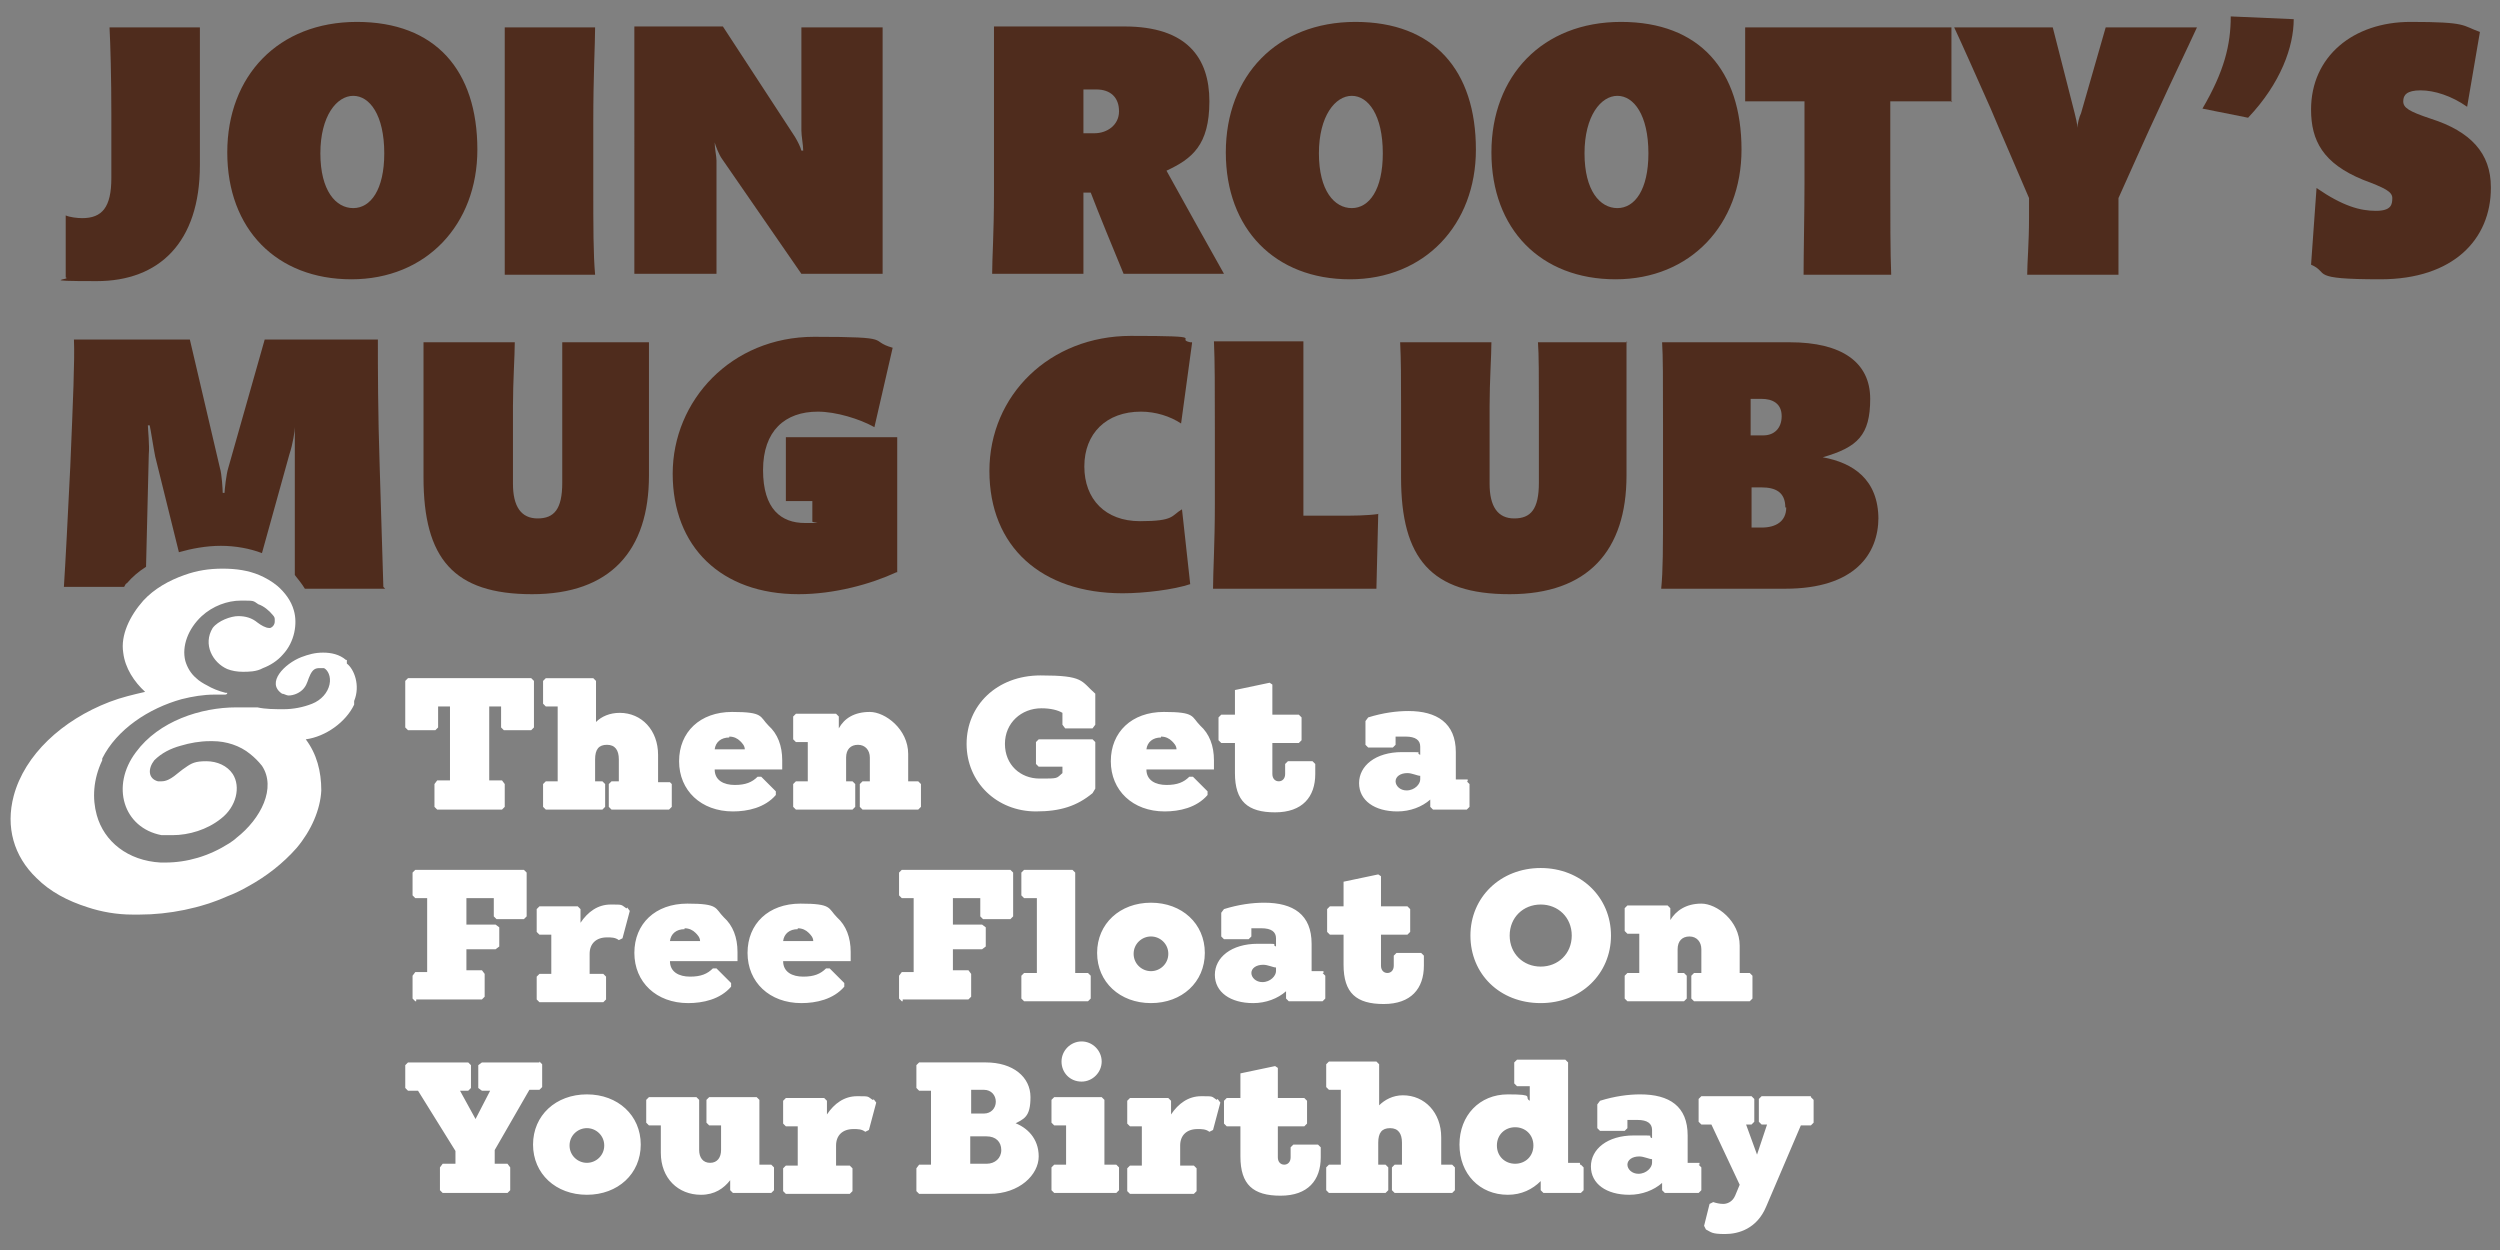
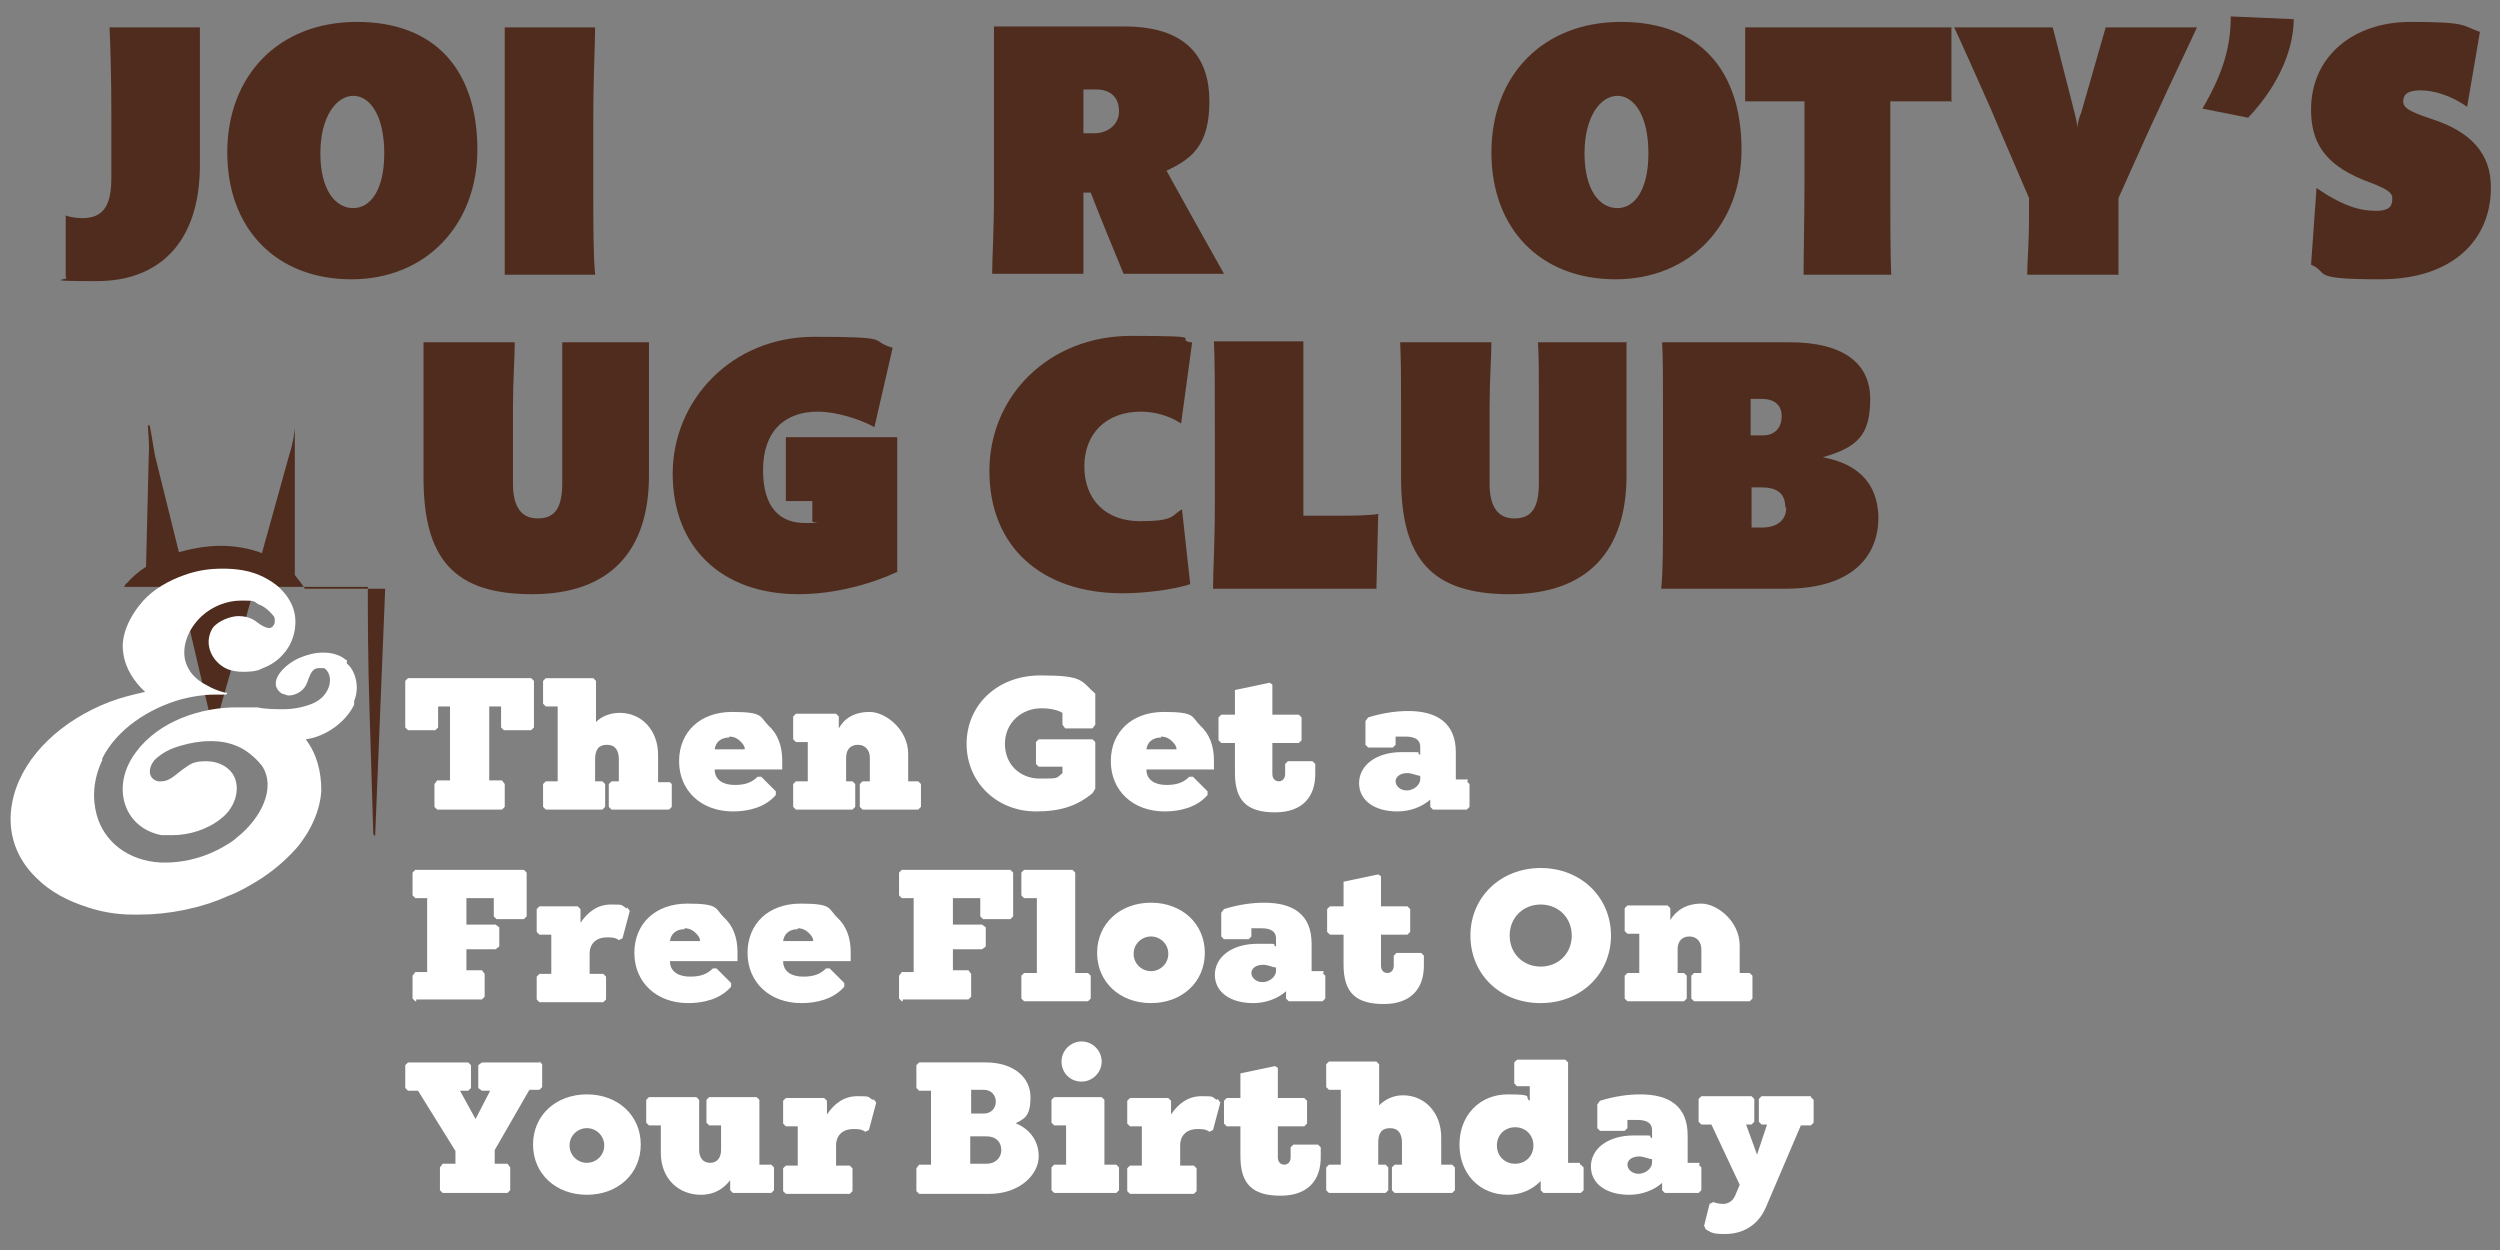
<svg xmlns="http://www.w3.org/2000/svg" version="1.1" viewBox="0 0 273.9 137">
  <rect x="0" y="0" width="273.9" height="137" fill="#808080" stroke="none" />
  <defs>
    <style>
      .cls-1 {
        fill: #4f2c1d;
      }

      .cls-2 {
        fill: #fff;
      }
    </style>
  </defs>
  <g>
    <g id="Layer_1">
      <g id="Layer_1-2" data-name="Layer_1">
        <path class="cls-2" d="M47.9,88.7l-.3-.3v-2.5l.3-.4h1.4v-8.1h-1.3v2.3l-.3.3h-3l-.3-.3v-5.1l.3-.3h13.5l.3.3v5.1l-.3.3h-3l-.3-.3v-2.3h-1.3v8.1h1.4l.3.4v2.5l-.3.3h-7.1ZM73.3,85.6l.3.3v2.5l-.3.3h-6.3l-.3-.3v-2.5l.3-.3h.8v-2.4c0-1-.4-1.6-1.3-1.6s-1.3.5-1.3,1.6v2.4h.8l.3.3v2.5l-.3.3h-6.2l-.3-.3v-2.5l.3-.3h1.3v-8.2h-1.3l-.3-.3v-2.5l.3-.3h5.2l.3.3v4.5c.6-.6,1.5-1,2.6-1,2.4,0,4.2,1.9,4.2,4.6v3h1.3,0ZM85.5,84.3h-7.2c0,1.2,1,1.7,2.2,1.7s1.9-.3,2.5-.9h.4l1.6,1.6v.4c-1.2,1.4-3.1,1.8-4.7,1.8-3.5,0-5.9-2.3-5.9-5.5s2.3-5.4,5.8-5.4,3,.5,4,1.5c1,.9,1.5,2.2,1.5,3.8s0,.6,0,1h-.2ZM79.9,80.8c-.9,0-1.5.5-1.6,1.3h3.3c0-.4-.3-.7-.5-.9-.3-.3-.7-.5-1.2-.5h0ZM100.6,85.6l.3.3v2.5l-.3.3h-6.1l-.3-.3v-2.5l.3-.3h.8v-2.6c0-.8-.5-1.4-1.3-1.4s-1.3.5-1.3,1.4v2.6h.7l.3.3v2.5l-.3.3h-6.2l-.3-.3v-2.5l.3-.3h1.3v-4.3h-1.3l-.3-.3v-2.5l.3-.3h4.4l.3.3v1.3c.6-1.1,1.7-1.8,3.4-1.8s4.2,1.9,4.2,4.6v3h1.2,0ZM119.7,81l.3.3v5.1l-.3.5c-1.7,1.4-3.5,2-6.2,2-4.3,0-7.6-3.2-7.6-7.4s3.3-7.5,8.1-7.5,4.4.6,6,2v3.4l-.3.4h-3l-.3-.4v-1.3c-.5-.3-1.3-.5-2.3-.5-2.2,0-4,1.6-4,3.9s1.7,3.8,3.8,3.8,1.8,0,2.5-.6v-.7h-2.6l-.3-.3v-2.4l.3-.3h6,0ZM132.8,84.3h-7.2c0,1.2,1,1.7,2.2,1.7s1.9-.3,2.5-.9h.4l1.6,1.6v.4c-1.2,1.4-3.1,1.8-4.7,1.8-3.5,0-5.9-2.3-5.9-5.5s2.3-5.4,5.8-5.4,3,.5,4,1.5c1,.9,1.5,2.2,1.5,3.8s0,.6,0,1h-.2ZM127.2,80.8c-.9,0-1.5.5-1.6,1.3h3.3c0-.4-.3-.7-.5-.9-.3-.3-.7-.5-1.2-.5h0ZM143.8,83.4l.3.3v1.1c0,2.5-1.4,4.2-4.4,4.2s-4.4-1.2-4.4-4.3v-3.3h-1.5l-.3-.3v-2.5l.3-.3h1.5v-2.7l3.8-.8.3.2v3.3h2.9l.3.3v2.5l-.3.3h-2.9v3.4c0,.5.3.8.7.8s.7-.3.7-.8v-1.1l.3-.3h2.7,0ZM160.7,85.6l.3.3v2.5l-.3.3h-3.7l-.3-.3v-.8c-.9.8-2.2,1.3-3.6,1.3-2.5,0-4.2-1.2-4.2-3.1s1.8-3.4,4.7-3.4,1.3,0,2,.3v-.9c0-.7-.5-1.1-1.6-1.1h-1.1v.9l-.3.3h-2.7l-.3-.3v-2.6l.3-.4c1.6-.5,3.1-.7,4.4-.7,3.1,0,5.2,1.3,5.2,4.5v3h1.3v.2ZM154.1,86.6c.9,0,1.5-.7,1.5-1.2v-.4c-.3,0-.9-.3-1.4-.3-.8,0-1.3.4-1.3.9s.5,1,1.2,1ZM45.5,109.7l-.3-.3v-2.5l.3-.4h1.3v-8.1h-1.3l-.3-.3v-2.5l.3-.3h11.9l.3.3v4.8l-.3.3h-3l-.3-.3v-2h-3v2.9h3.2l.4.3v2.1l-.4.3h-3.2v2.3h1.7l.3.4v2.5l-.3.3h-7.2v.2h-.1ZM68.7,99.4l.3.4-.8,3-.4.2c-.4-.3-.8-.3-1.3-.3-1.2,0-1.9.7-1.9,1.8v2.2h1.5l.3.3v2.5l-.3.3h-7l-.3-.3v-2.5l.3-.3h1.3v-4.3h-1.3l-.3-.3v-2.5l.3-.3h4.2l.3.3v1.5c.8-1.2,1.9-2,3.3-2s1.1,0,1.7.4h.1ZM80.6,105.3h-7.2c0,1.2,1,1.7,2.2,1.7s1.9-.3,2.5-.9h.4l1.6,1.6v.4c-1.2,1.4-3.1,1.8-4.7,1.8-3.5,0-5.9-2.3-5.9-5.5s2.3-5.4,5.8-5.4,3,.5,4,1.5c1,.9,1.5,2.2,1.5,3.8s0,.6,0,1h-.2ZM75,101.8c-.9,0-1.5.5-1.6,1.3h3.3c0-.4-.3-.7-.5-.9-.3-.3-.7-.5-1.2-.5h0ZM93,105.3h-7.2c0,1.2,1,1.7,2.2,1.7s1.9-.3,2.5-.9h.4l1.6,1.6v.4c-1.2,1.4-3.1,1.8-4.7,1.8-3.5,0-5.9-2.3-5.9-5.5s2.3-5.4,5.8-5.4,3,.5,4,1.5c1,.9,1.5,2.2,1.5,3.8s0,.6,0,1h-.2ZM87.4,101.8c-.9,0-1.5.5-1.6,1.3h3.3c0-.4-.3-.7-.5-.9-.3-.3-.7-.5-1.2-.5h0ZM98.8,109.7l-.3-.3v-2.5l.3-.4h1.3v-8.1h-1.3l-.3-.3v-2.5l.3-.3h11.9l.3.3v4.8l-.3.3h-3l-.3-.3v-2h-3v2.9h3.2l.4.3v2.1l-.4.3h-3.2v2.3h1.7l.3.4v2.5l-.3.3h-7.2v.2h0ZM112.2,109.7l-.3-.3v-2.5l.3-.3h1.4v-8.2h-1.4l-.3-.3v-2.5l.3-.3h5.3l.3.3v11h1.4l.3.3v2.5l-.3.3h-7ZM126.1,109.9c-3.4,0-5.9-2.3-5.9-5.5s2.5-5.5,5.9-5.5,5.9,2.3,5.9,5.5-2.5,5.5-5.9,5.5ZM126.1,106.4c1,0,1.9-.8,1.9-1.9s-.9-1.9-1.9-1.9-1.9.8-1.9,1.9.9,1.9,1.9,1.9ZM144.9,106.6l.3.3v2.5l-.3.3h-3.7l-.3-.3v-.8c-.9.8-2.2,1.3-3.6,1.3-2.5,0-4.2-1.2-4.2-3.1s1.8-3.4,4.7-3.4,1.3,0,2,.3v-.9c0-.7-.5-1.1-1.6-1.1h-1.1v.9l-.3.3h-2.7l-.3-.3v-2.6l.3-.4c1.6-.5,3.1-.7,4.4-.7,3.2,0,5.2,1.3,5.2,4.5v3h1.3v.2ZM138.3,107.6c.9,0,1.5-.7,1.5-1.2v-.4c-.3,0-.9-.3-1.4-.3-.8,0-1.3.4-1.3.9s.5,1,1.2,1ZM155.7,104.4l.3.3v1.1c0,2.5-1.4,4.2-4.4,4.2s-4.4-1.2-4.4-4.3v-3.3h-1.5l-.3-.3v-2.5l.3-.3h1.5v-2.7l3.8-.8.3.2v3.3h2.9l.3.3v2.5l-.3.3h-2.9v3.4c0,.5.3.8.7.8s.7-.3.7-.8v-1.1l.3-.3h2.7,0ZM168.8,109.9c-4.5,0-7.7-3.2-7.7-7.4s3.3-7.4,7.7-7.4,7.7,3.2,7.7,7.4-3.3,7.4-7.7,7.4ZM168.8,105.9c1.9,0,3.4-1.4,3.4-3.4s-1.5-3.4-3.4-3.4-3.4,1.4-3.4,3.4,1.5,3.4,3.4,3.4ZM191.7,106.6l.3.3v2.5l-.3.3h-6.1l-.3-.3v-2.5l.3-.3h.8v-2.6c0-.8-.5-1.4-1.3-1.4s-1.3.5-1.3,1.4v2.6h.7l.3.3v2.5l-.3.3h-6.2l-.3-.3v-2.5l.3-.3h1.3v-4.3h-1.3l-.3-.3v-2.5l.3-.3h4.4l.3.3v1.3c.6-1,1.7-1.8,3.4-1.8s4.2,1.9,4.2,4.6v3h1.2,0ZM59.1,116.3l.3.3v2.5l-.3.3h-1.1l-3.8,6.6v1.5h1.4l.3.4v2.5l-.3.3h-7.1l-.3-.3v-2.5l.3-.4h1.4v-1.4l-4.1-6.6h-1.1l-.3-.3v-2.5l.3-.3h6.6l.3.3v2.5l-.3.3h-.9l1.7,3.1,1.6-3.1h-.9l-.4-.3v-2.5l.4-.3h6.4-.1ZM64.3,130.9c-3.4,0-5.9-2.3-5.9-5.5s2.5-5.5,5.9-5.5,5.9,2.3,5.9,5.5-2.5,5.5-5.9,5.5ZM64.3,127.4c1,0,1.9-.8,1.9-1.9s-.9-1.9-1.9-1.9-1.9.8-1.9,1.9.9,1.9,1.9,1.9ZM84.5,127.6l.3.3v2.5l-.3.3h-4.2l-.3-.3v-1.1c-.7.9-1.7,1.6-3.2,1.6-2.5,0-4.4-1.8-4.4-4.6v-3h-1.3l-.3-.3v-2.5l.3-.3h5.2l.3.3v5.5c0,.8.4,1.4,1.2,1.4s1.2-.6,1.2-1.4v-2.7h-1.3l-.3-.3v-2.5l.3-.3h5.2l.3.3v7.1s1.3,0,1.3,0ZM95.7,120.4l.3.4-.8,3-.4.2c-.4-.3-.8-.3-1.3-.3-1.2,0-1.9.7-1.9,1.8v2.2h1.5l.3.3v2.5l-.3.3h-7l-.3-.3v-2.5l.3-.3h1.3v-4.3h-1.3l-.3-.3v-2.5l.3-.3h4.2l.3.3v1.5c.8-1.2,1.9-2,3.3-2s1.1,0,1.7.4h.1ZM111.1,123c1.4.5,2.7,1.7,2.7,3.7s-2.1,4.1-5.4,4.1h-7.7l-.3-.3v-2.5l.3-.4h1.3v-8.1h-1.3l-.3-.3v-2.5l.3-.3h7.3c3,0,4.9,1.6,4.9,3.8s-.7,2.4-1.9,3v-.2h0ZM107.8,119.4h-1.4v2.6h1.4c.8,0,1.3-.6,1.3-1.3s-.5-1.3-1.3-1.3ZM108.1,127.5c.9,0,1.6-.6,1.6-1.5s-.6-1.5-1.6-1.5h-1.8v3h1.8ZM118.5,118.5c-1.3,0-2.2-1-2.2-2.2s1-2.2,2.2-2.2,2.2,1,2.2,2.2-1,2.2-2.2,2.2ZM115.5,130.7l-.3-.3v-2.5l.3-.3h1.3v-4.3h-1.3l-.3-.3v-2.5l.3-.3h5.2l.3.3v7.1h1.3l.3.3v2.5l-.3.3h-6.8ZM133.4,120.4l.3.4-.8,3-.4.2c-.4-.3-.8-.3-1.3-.3-1.2,0-1.9.7-1.9,1.8v2.2h1.5l.3.3v2.5l-.3.3h-7l-.3-.3v-2.5l.3-.3h1.3v-4.3h-1.3l-.3-.3v-2.5l.3-.3h4.2l.3.3v1.5c.8-1.2,1.9-2,3.3-2s1.1,0,1.7.4h0ZM144.4,125.4l.3.3v1.1c0,2.5-1.4,4.2-4.4,4.2s-4.4-1.2-4.4-4.3v-3.3h-1.5l-.3-.3v-2.5l.3-.3h1.5v-2.7l3.8-.8.3.2v3.3h2.9l.3.3v2.5l-.3.3h-2.9v3.4c0,.5.3.8.7.8s.7-.3.7-.8v-1.1l.3-.3h2.7,0ZM159.1,127.6l.3.3v2.5l-.3.3h-6.3l-.3-.3v-2.5l.3-.3h.8v-2.4c0-1-.4-1.6-1.3-1.6s-1.3.5-1.3,1.6v2.4h.8l.3.3v2.5l-.3.3h-6.2l-.3-.3v-2.5l.3-.3h1.3v-8.2h-1.3l-.3-.3v-2.5l.3-.3h5.2l.3.3v4.5c.6-.6,1.5-1.1,2.6-1.1,2.4,0,4.2,1.9,4.2,4.6v3h1.3s-.1,0-.1,0ZM173.2,127.6l.3.3v2.5l-.3.3h-4.1l-.3-.3v-1c-.9.9-2.1,1.5-3.6,1.5-3.1,0-5.3-2.3-5.3-5.5s2.2-5.5,5.3-5.5,1.7.3,2.4.7v-1.6h-1.4l-.3-.3v-2.3l.3-.3h5.3l.3.3v11h1.3v.2h.1ZM166,127.5c1.1,0,2-.8,2-2s-.9-2-2-2-2,.8-2,2,.9,2,2,2ZM186.1,127.6l.3.3v2.5l-.3.3h-3.7l-.3-.3v-.8c-.9.8-2.2,1.3-3.6,1.3-2.5,0-4.2-1.2-4.2-3.1s1.8-3.4,4.7-3.4,1.3,0,2,.3v-.9c0-.7-.5-1.1-1.6-1.1h-1.1v.9l-.3.3h-2.7l-.3-.3v-2.6l.3-.4c1.6-.5,3.1-.7,4.4-.7,3.2,0,5.2,1.3,5.2,4.5v3h1.3v.2ZM179.5,128.6c.9,0,1.5-.7,1.5-1.2v-.4c-.3,0-.9-.3-1.4-.3-.8,0-1.3.4-1.3.9s.5,1,1.2,1ZM198.4,120.2l.3.3v2.5l-.3.3h-1.1l-3.8,8.9c-1,2.4-3,3-4.5,3s-1.5-.2-2.1-.5l-.2-.4.6-2.4.4-.2c.3.1.7.2,1.1.2s1-.2,1.3-.9l.5-1.2-3.1-6.6h-1.1l-.3-.3v-2.5l.3-.3h5.5l.3.3v2.5l-.3.3h-.6l1.2,3.3,1.1-3.3h-.6l-.3-.3v-2.5l.3-.3h5.4Z" />
        <path class="cls-1" d="M205.8,56.7c0,4-2.6,7.8-10.2,7.8h-13.6c.2-2,.2-4.3.2-9.5v-8.5c0-4.9,0-7.5-.1-9h14c5.7,0,8.8,2.2,8.8,6.2s-1.4,5.3-5.2,6.4c3.3.6,6.1,2.4,6.1,6.8v-.2ZM195.2,45.6c0-1.4-1-1.9-2.2-1.9h-1.2v4h1.4c1.2,0,2-.8,2-2.1ZM195.6,55.6c0-1.7-1.1-2.2-2.6-2.2s-.6,0-1.1,0v4.4h1.1c1.6,0,2.7-.7,2.7-2.2h0Z" />
        <path class="cls-1" d="M178.2,37.4v14.7c0,8.2-4.2,13-12.8,13s-11.9-3.9-11.9-12.8v-8c0-2.8,0-4.8-.1-6.8h10c0,1.4-.2,4.3-.2,7v8.5c0,2.5.9,3.8,2.7,3.8s2.7-1,2.7-3.9v-8.6c0-2.7,0-5.6-.1-6.8h9.8,0Z" />
        <path class="cls-1" d="M151,56.3l-.2,8.2h-17.9c0-1.8.2-5,.2-9.2v-8.1c0-4.8,0-7.6-.1-9.8h9.8v19.1h3.8c1.6,0,3.2,0,4.5-.2h-.1Z" />
        <path class="cls-1" d="M130.6,37.6l-1.2,8.8c-1.2-.8-2.8-1.3-4.4-1.3-3.8,0-6.2,2.4-6.2,6s2.3,6,6.1,6,3.4-.6,4.6-1.3l.9,8.2c-1.8.6-5,1-7.4,1-8.9,0-14.6-5.1-14.6-13.4s6.6-14.8,15.5-14.8,4.7.3,6.5.7h.2Z" />
        <path class="cls-1" d="M98.2,62.7c-2.8,1.3-6.8,2.4-10.7,2.4-8.5,0-13.8-5.2-13.8-13.2s6.4-15,15.5-15,5.8.4,8.6,1.2l-2,8.7c-1.6-.9-4.2-1.7-6.2-1.7-3.6,0-6,2.1-6,6.4s2,5.8,4.6,5.8.6,0,.8-.2v-2.2h-2.9v-7h12.2v14.8h0Z" />
        <path class="cls-1" d="M71.1,37.4v14.7c0,8.2-4.2,13-12.8,13s-11.9-3.9-11.9-12.8v-14.8h10c0,1.4-.2,4.3-.2,7v8.5c0,2.5.9,3.8,2.7,3.8s2.7-1,2.7-3.9v-15.4h9.8-.3Z" />
-         <path class="cls-1" d="M42.2,64.5h-8.8c-.3-.5-.7-1-1.1-1.5v-16.2h0c0,.4-.2,1.8-.6,3l-3,10.8c-1.3-.5-2.9-.8-4.5-.8s-3.2.3-4.6.7l-2.6-10.5c-.2-1-.5-3-.6-3.4h-.2c0,.4.2,2.2.1,3.2l-.3,12.3c-.8.5-1.5,1.1-2.1,1.8-.1,0-.2.2-.3.4h-6.6c.2-3.1.4-7.2.7-13.2.3-7.2.5-11.7.4-13.9h12.7l3.3,14.1c.2.6.3,2.4.3,2.7h.2c0-.3.2-2.1.4-2.7l4-14.1h12.4c0,3.2,0,8,.2,14,.2,6.2.3,10.1.4,13.1,0,0,.2.2.2.2Z" />
+         <path class="cls-1" d="M42.2,64.5h-8.8c-.3-.5-.7-1-1.1-1.5v-16.2h0c0,.4-.2,1.8-.6,3l-3,10.8c-1.3-.5-2.9-.8-4.5-.8s-3.2.3-4.6.7l-2.6-10.5c-.2-1-.5-3-.6-3.4h-.2c0,.4.2,2.2.1,3.2l-.3,12.3c-.8.5-1.5,1.1-2.1,1.8-.1,0-.2.2-.3.4h-6.6h12.7l3.3,14.1c.2.6.3,2.4.3,2.7h.2c0-.3.2-2.1.4-2.7l4-14.1h12.4c0,3.2,0,8,.2,14,.2,6.2.3,10.1.4,13.1,0,0,.2.2.2.2Z" />
        <path class="cls-1" d="M272.9,20.6c0,5.6-4.1,10-12.1,10s-5.5-.7-7.6-1.6l.6-8.4c2.9,2,4.8,2.5,6.5,2.5s1.8-.7,1.8-1.4-.8-1.1-3.2-2c-4.4-1.8-5.7-4.3-5.7-7.7,0-5.8,4.6-9.6,10.9-9.6s5.6.4,7.6,1.1l-1.4,8.2c-1.7-1.2-3.6-1.8-5.1-1.8s-1.9.5-1.9,1.2.6,1.1,3,1.9c4.4,1.4,6.6,3.8,6.6,7.5h0Z" />
        <path class="cls-1" d="M251.3,2.1c0,3-1.4,7-5,10.8l-5-1c2.4-4.1,3.1-7,3.1-10.1,0,0,6.9.3,6.9.3Z" />
        <path class="cls-1" d="M240.7,3c-1.1,2.4-2.8,5.9-4.3,9.2-1,2.1-3.3,7.3-4.3,9.5v8.4h-10c0-1.3.2-3.5.2-6.2v-2.2c-1.1-2.6-2.9-6.7-4.2-9.8-1.6-3.6-3.2-7.2-4-8.9h10.8l2.4,9.4c.1.4.3,1.2.3,1.6h0c0-.4.2-1.2.4-1.6l2.7-9.4h10Z" />
        <path class="cls-1" d="M213.9,11.1h-6.8v9c0,3.6,0,7.6.1,10h-9.6c0-2.2.1-7,.1-10v-9h-6.5V3h22.6v8.2h0Z" />
        <path class="cls-1" d="M190.8,16.4c0,8.2-5.6,14.2-13.8,14.2s-13.6-5.5-13.6-13.9,5.6-14.3,14.2-14.3,13.2,5.3,13.2,14h0ZM180.6,16.8c0-4.2-1.6-6.3-3.4-6.3s-3.6,2.2-3.6,6.3,1.7,6,3.6,6,3.4-2,3.4-6Z" />
-         <path class="cls-1" d="M161.7,16.4c0,8.2-5.6,14.2-13.8,14.2s-13.6-5.5-13.6-13.9,5.6-14.3,14.2-14.3,13.2,5.3,13.2,14h0ZM151.5,16.8c0-4.2-1.6-6.3-3.4-6.3s-3.6,2.2-3.6,6.3,1.7,6,3.6,6,3.4-2,3.4-6Z" />
        <path class="cls-1" d="M134.1,30h-11c-1-2.4-2.8-6.8-3.6-8.9h-.8v8.9h-10c0-1.8.2-4.4.2-8.9V2.9h14.3c6.8,0,9.3,3.4,9.3,8.2s-1.9,6.3-4.7,7.6c2,3.6,4.6,8.3,6.3,11.3ZM122.6,12.2c0-1.5-.9-2.4-2.5-2.4s-1,0-1.4,0v4.8h1.2c1.4,0,2.7-.9,2.7-2.4Z" />
-         <path class="cls-1" d="M96.7,3v27h-8.9l-8.7-12.6c-.3-.4-.7-1.4-.8-1.8h0c0,.7.2,1.5.2,2v12.4h-9V2.9h9.7l7.9,12.1c.3.5.6,1.1.7,1.5h.2c0-.6-.2-1.6-.2-2.2V3h9.1-.2Z" />
        <path class="cls-1" d="M65.2,3c0,1.8-.2,5.2-.2,10.4v6.6c0,5,0,7.8.2,10.1h-9.9V3h10,0Z" />
        <path class="cls-1" d="M52.3,16.4c0,8.2-5.6,14.2-13.8,14.2s-13.6-5.5-13.6-13.9,5.6-14.3,14.2-14.3,13.2,5.3,13.2,14ZM42.1,16.8c0-4.2-1.6-6.3-3.4-6.3s-3.6,2.2-3.6,6.3,1.7,6,3.6,6,3.4-2,3.4-6Z" />
        <path class="cls-1" d="M21.9,3v15.1c0,8.5-4.5,12.7-11.3,12.7s-2.6-.2-3.4-.4v-6.8c.4.2,1.3.3,1.8.3,2.2,0,3.2-1.2,3.2-4.4v-6.9c0-4.1-.1-7.7-.2-9.6,0,0,9.9,0,9.9,0Z" />
        <path class="cls-2" d="M37.9,72.3c-.7-.6-1.6-.8-2.5-.8s-1.6.2-2.4.5c-1.8.7-3.9,2.8-2.1,4,.2,0,.5.2.7.2.6,0,1.3-.3,1.7-.8.4-.5.4-.9.7-1.5s.6-.7,1-.7h.5c.4.2.8.9.6,1.8s-.9,1.7-1.9,2.1-2.1.6-3.1.6-2,0-2.9-.2h-2.3c-3.9,0-8.5,1.5-11,4.9-2.8,3.7-1.4,8.3,2.8,9.1h1.2c1.8,0,3.8-.6,5.3-1.8,1.7-1.3,2.2-3.5,1.3-4.9-.6-.9-1.7-1.4-2.9-1.4s-1.6.2-2.3.7c-.8.5-1.6,1.5-2.6,1.5s-.2,0-.4,0c-1.1-.3-1.1-1.4-.4-2.3.8-.8,1.8-1.3,2.9-1.6,1-.3,2.1-.5,3.2-.5h.3c1.5,0,3,.5,4.1,1.4.5.4.9.8,1.3,1.3,1.6,2.4-.1,5.8-2.8,7.9-.2.2-.5.4-.8.6-2.2,1.4-4.6,2.1-7,2.1s-.4,0-.5,0c-3.6-.2-6.2-2.3-7-5.2-.5-1.8-.4-3.9.6-6v-.2c1.6-3.2,5.1-5.5,8.7-6.5,1.2-.3,2.4-.5,3.6-.5h1.1c.1,0,.3,0,.3-.2h-.2c-.8-.2-1.5-.5-2-.8q-.2-.1,0,0c.5.3,0,0,0,0-.4-.2-.9-.5-1.2-.8h0c-.6-.5-1-1.2-1.2-1.9-.4-1.6.3-3.5,1.8-4.9,1.2-1.1,2.8-1.7,4.3-1.7s1.3,0,1.9.4c.6.2,1.2.7,1.6,1.2,0,0,.2.2.2.4v.3c0,.3-.2.6-.5.7h-.1c-.4,0-.9-.3-1.3-.6-.6-.5-1.3-.7-2.1-.7s-2.2.5-2.8,1.3c-1.1,1.8,0,3.8,1.6,4.5.5.2,1.1.3,1.7.3s1.5,0,2.2-.4c.8-.3,1.6-.8,2.2-1.5,1.3-1.4,1.6-3.4,1.2-4.8-.3-1.1-1-2-1.8-2.7-.6-.5-1.3-.9-2-1.2h0c-1.2-.5-2.5-.7-4-.7s-2.8.2-4.2.7c-1.7.6-3.3,1.5-4.5,2.8-1.5,1.7-2.5,3.8-2.2,5.7.2,1.7,1.2,3.2,2.4,4.3h0c-1.3.3-2.6.6-3.9,1.1-5.2,2-9.3,5.8-10.5,10.3-.9,3.4,0,6.6,2.5,9,1.5,1.5,3.4,2.5,5.6,3.2,1.5.5,3.2.8,4.9.8h.8c3.2,0,6.7-.7,9.6-2,.8-.3,1.6-.7,2.3-1.1,2-1.1,3.8-2.5,5.3-4.2,1.6-1.9,2.6-4.2,2.7-6.3,0-2.1-.5-4-1.7-5.6,2.2-.3,4.4-1.9,5.3-3.8v-.4c.7-1.7,0-3.5-.8-4.1v-.6.2Z" />
      </g>
    </g>
  </g>
</svg>